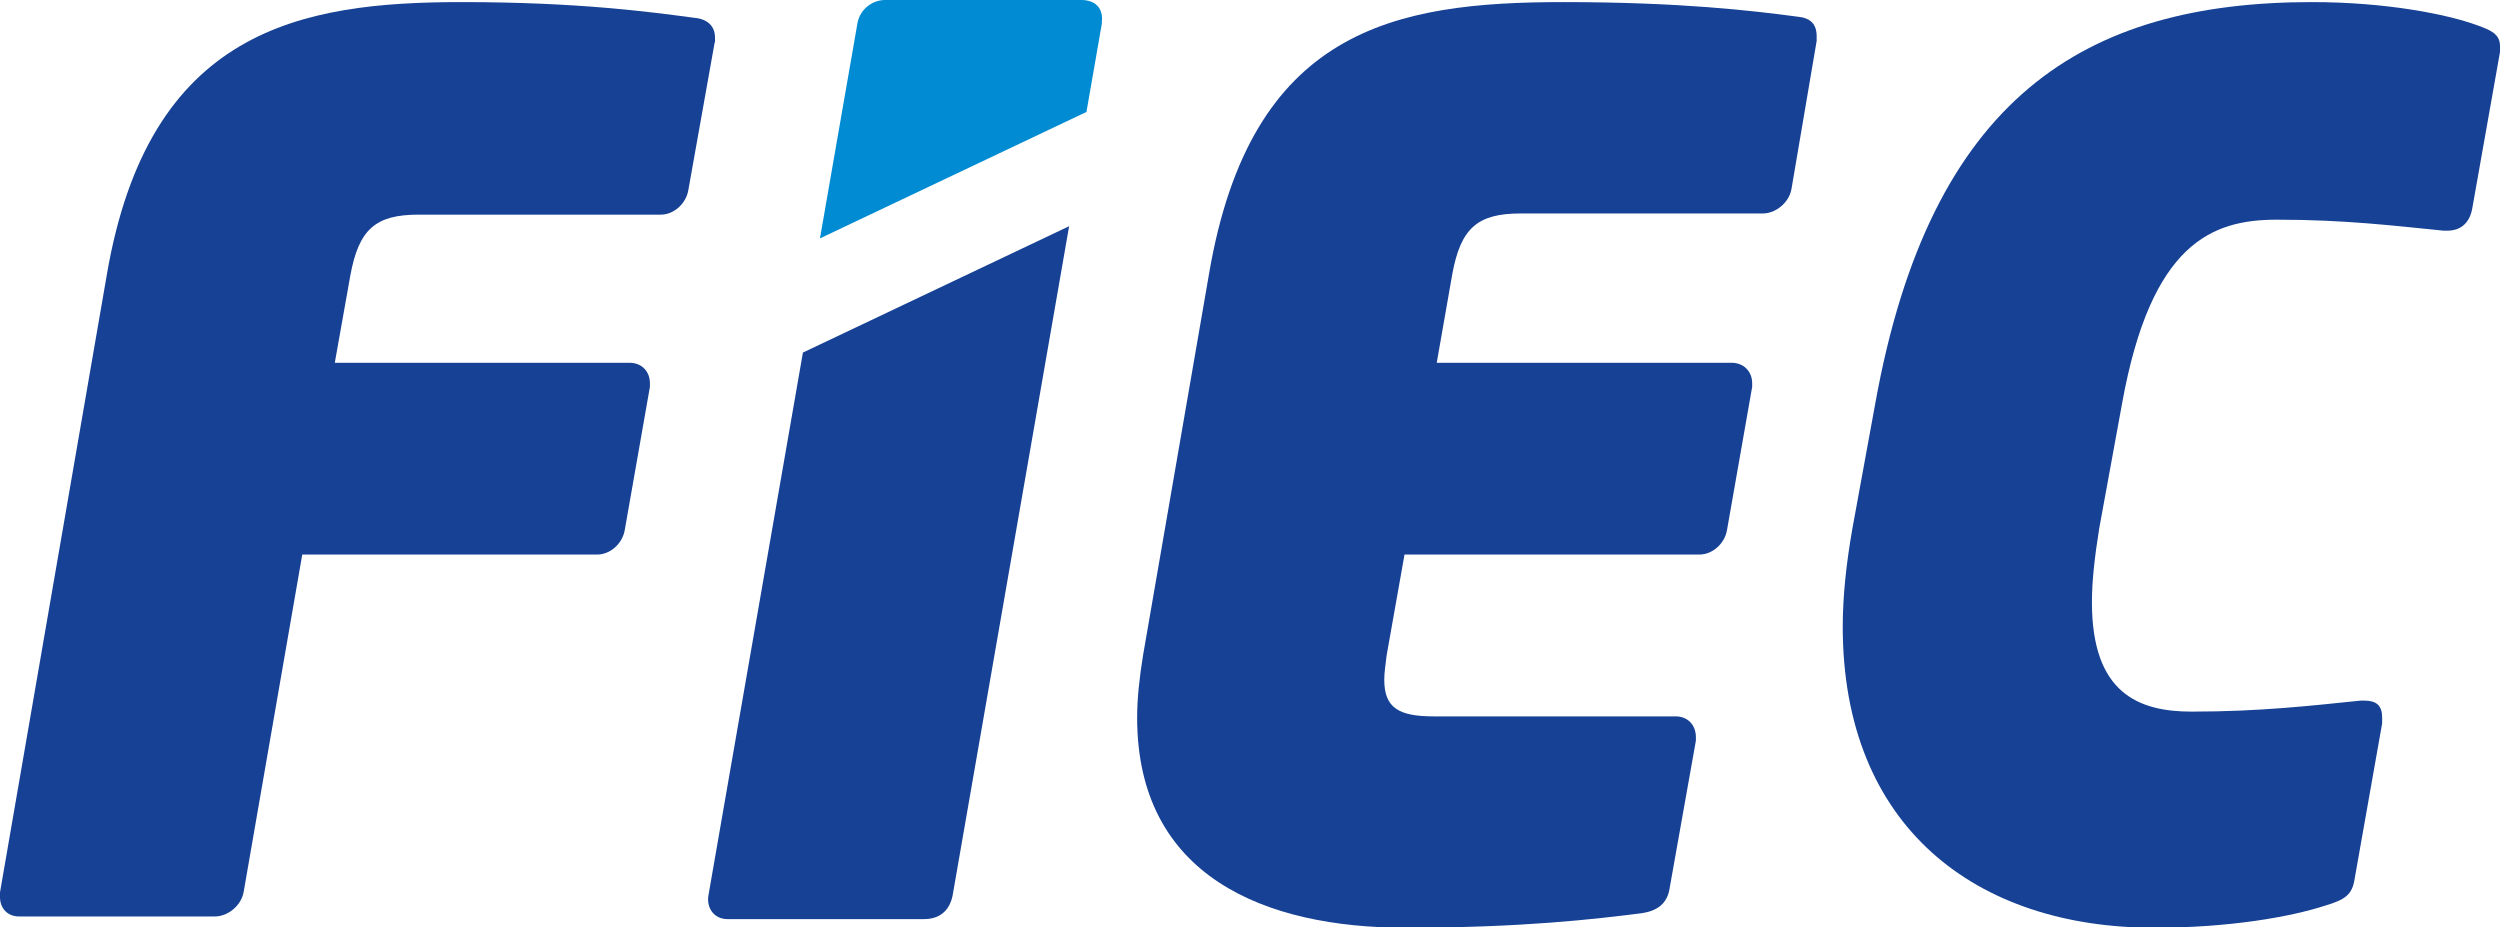
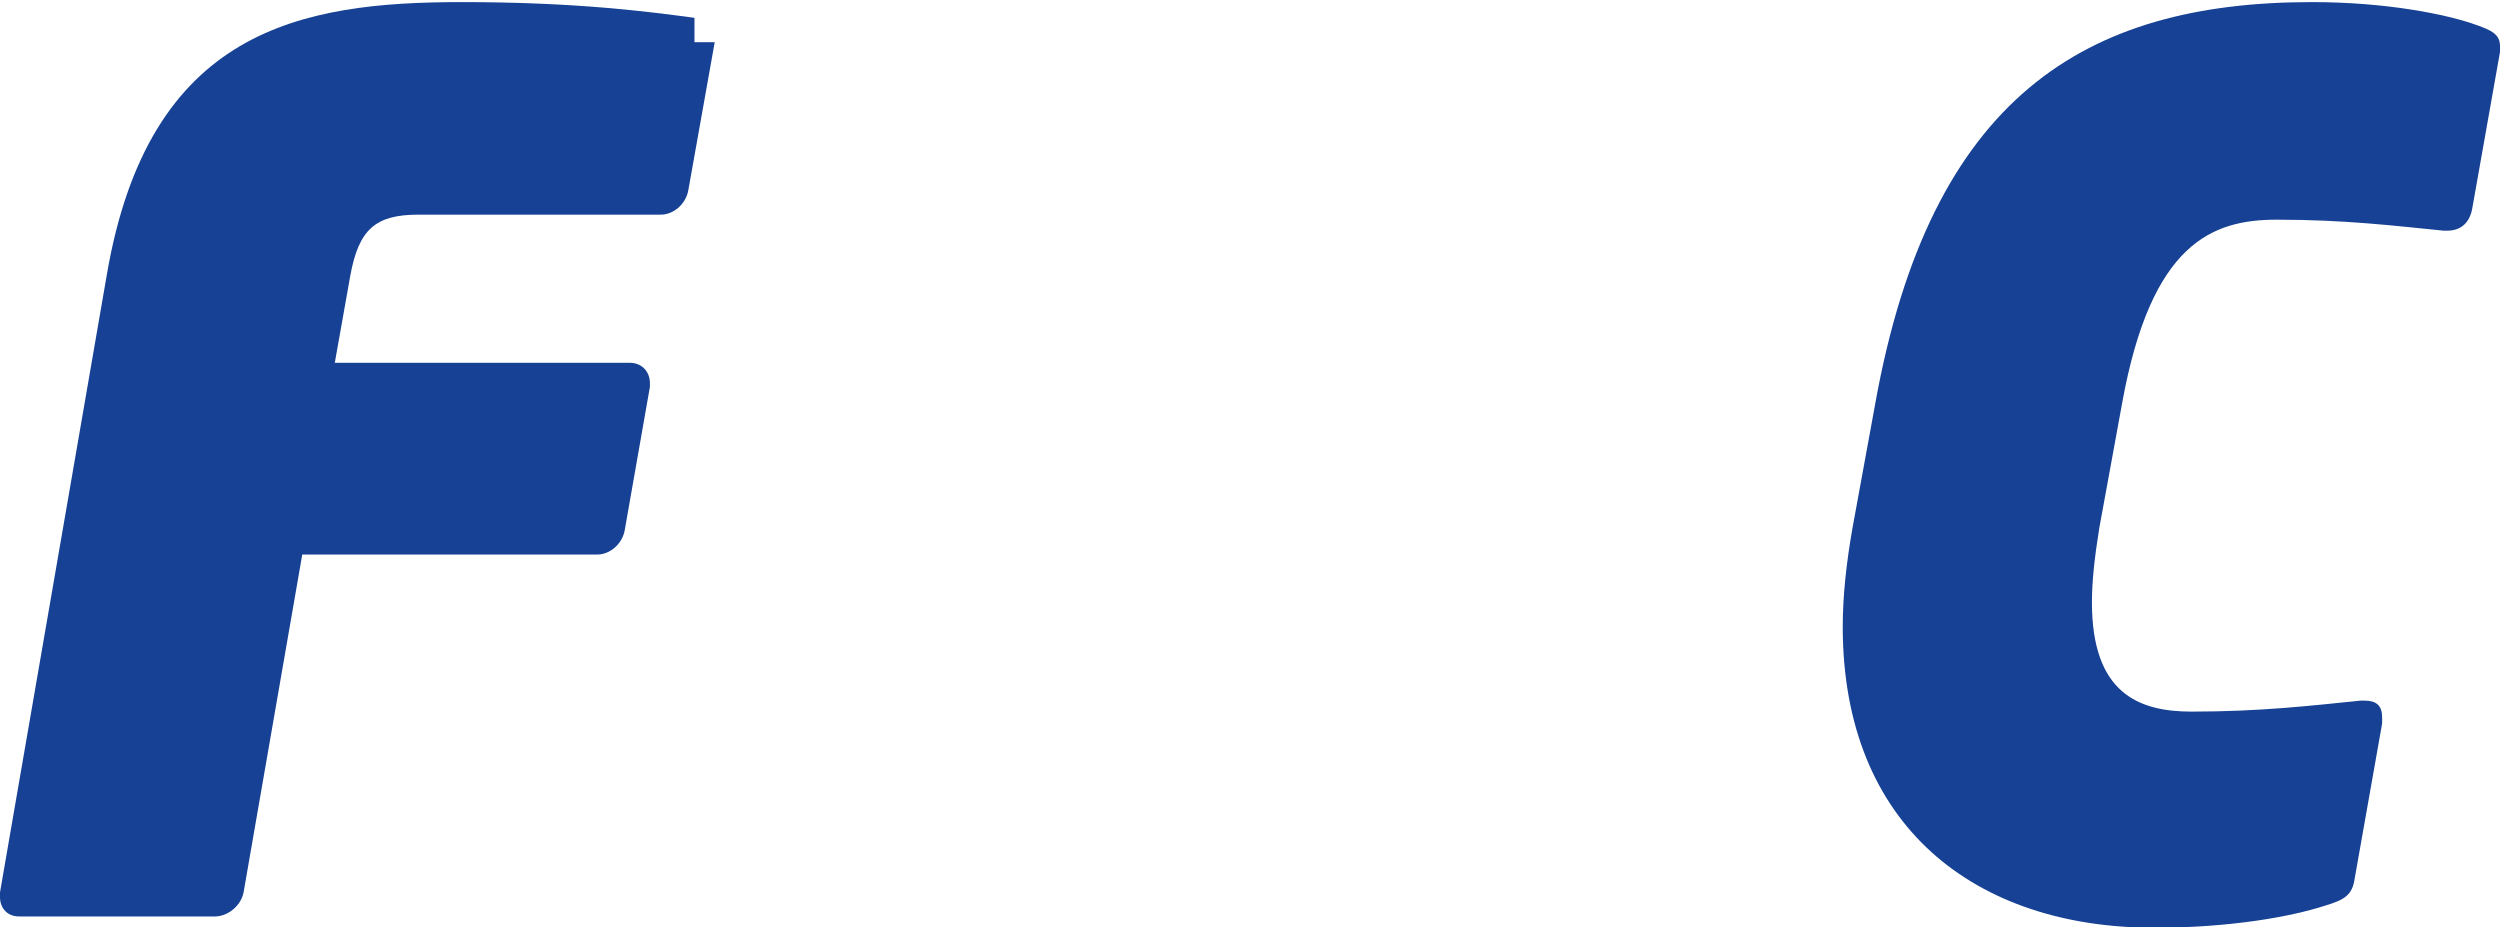
<svg xmlns="http://www.w3.org/2000/svg" width="62" height="23" viewBox="0 0 62 23" fill="none">
-   <path d="M17.725 1.046L17.07 4.719C17.012 5.051 16.714 5.323 16.387 5.323H10.382C9.313 5.323 8.899 5.684 8.688 6.832L8.303 8.997H15.616C15.914 8.997 16.118 9.211 16.118 9.505V9.593L15.493 13.149C15.435 13.481 15.136 13.753 14.809 13.753H7.496L6.042 22.124C5.983 22.455 5.656 22.728 5.329 22.728H0.473C0.174 22.728 0 22.514 0 22.249V22.131L2.646 6.832C3.686 0.714 7.466 0.052 11.45 0.052C14.337 0.052 16.118 0.295 17.223 0.442C17.55 0.471 17.732 0.655 17.732 0.928V1.046H17.725Z" fill="#164194" />
-   <path d="M45.053 1.016L44.428 4.69C44.37 5.021 44.043 5.294 43.716 5.294H37.711C36.642 5.294 36.227 5.655 36.017 6.796L35.631 8.997H42.945C43.243 8.997 43.454 9.211 43.454 9.505V9.593L42.829 13.149C42.771 13.481 42.472 13.753 42.145 13.753H34.832L34.388 16.256C34.359 16.499 34.33 16.676 34.33 16.86C34.33 17.552 34.686 17.766 35.551 17.766H41.556C41.855 17.766 42.058 17.979 42.058 18.281V18.369L41.404 22.043C41.346 22.404 41.106 22.588 40.72 22.647C39.557 22.794 37.747 23.008 34.861 23.008C31.378 23.008 28.201 21.741 28.201 17.795C28.201 17.317 28.259 16.801 28.347 16.256L29.982 6.803C31.015 0.714 34.584 0.052 38.772 0.052C41.658 0.052 43.468 0.265 44.574 0.413C44.901 0.442 45.053 0.597 45.053 0.898V1.016Z" fill="#164194" />
+   <path d="M17.725 1.046L17.07 4.719C17.012 5.051 16.714 5.323 16.387 5.323H10.382C9.313 5.323 8.899 5.684 8.688 6.832L8.303 8.997H15.616C15.914 8.997 16.118 9.211 16.118 9.505V9.593L15.493 13.149C15.435 13.481 15.136 13.753 14.809 13.753H7.496L6.042 22.124C5.983 22.455 5.656 22.728 5.329 22.728H0.473C0.174 22.728 0 22.514 0 22.249V22.131L2.646 6.832C3.686 0.714 7.466 0.052 11.45 0.052C14.337 0.052 16.118 0.295 17.223 0.442V1.046H17.725Z" fill="#164194" />
  <path d="M62 1.289L61.316 5.147C61.258 5.507 61.047 5.721 60.691 5.721H60.604C59.412 5.603 58.169 5.448 56.467 5.448C54.861 5.448 53.348 6.023 52.629 9.998L52.062 13.098C51.945 13.819 51.88 14.423 51.88 14.938C51.88 17.199 53.043 17.648 54.352 17.648C56.046 17.648 57.325 17.5 58.547 17.375H58.634C58.932 17.375 59.077 17.493 59.077 17.795V17.942L58.394 21.8C58.336 22.19 58.154 22.316 57.652 22.463C56.816 22.735 55.304 23.008 53.428 23.008C49.001 23.008 45.7 20.504 45.7 15.542C45.7 14.791 45.787 13.974 45.94 13.105L46.507 10.006C47.874 2.408 51.705 0.052 57.333 0.052C59.179 0.052 60.691 0.354 61.433 0.626C61.76 0.744 62 0.84 62 1.141V1.289Z" fill="#164194" />
-   <path d="M27.322 0.574C27.38 0.184 27.14 0 26.82 0H21.949C21.622 0 21.324 0.243 21.265 0.574L20.335 5.912L26.944 2.776L27.329 0.567L27.322 0.574Z" fill="#008BD2" />
-   <path d="M19.913 8.739L17.572 22.19C17.513 22.492 17.688 22.794 18.044 22.794H22.915C23.359 22.794 23.569 22.522 23.628 22.19L26.514 5.61L19.905 8.747L19.913 8.739Z" fill="#164194" />
</svg>